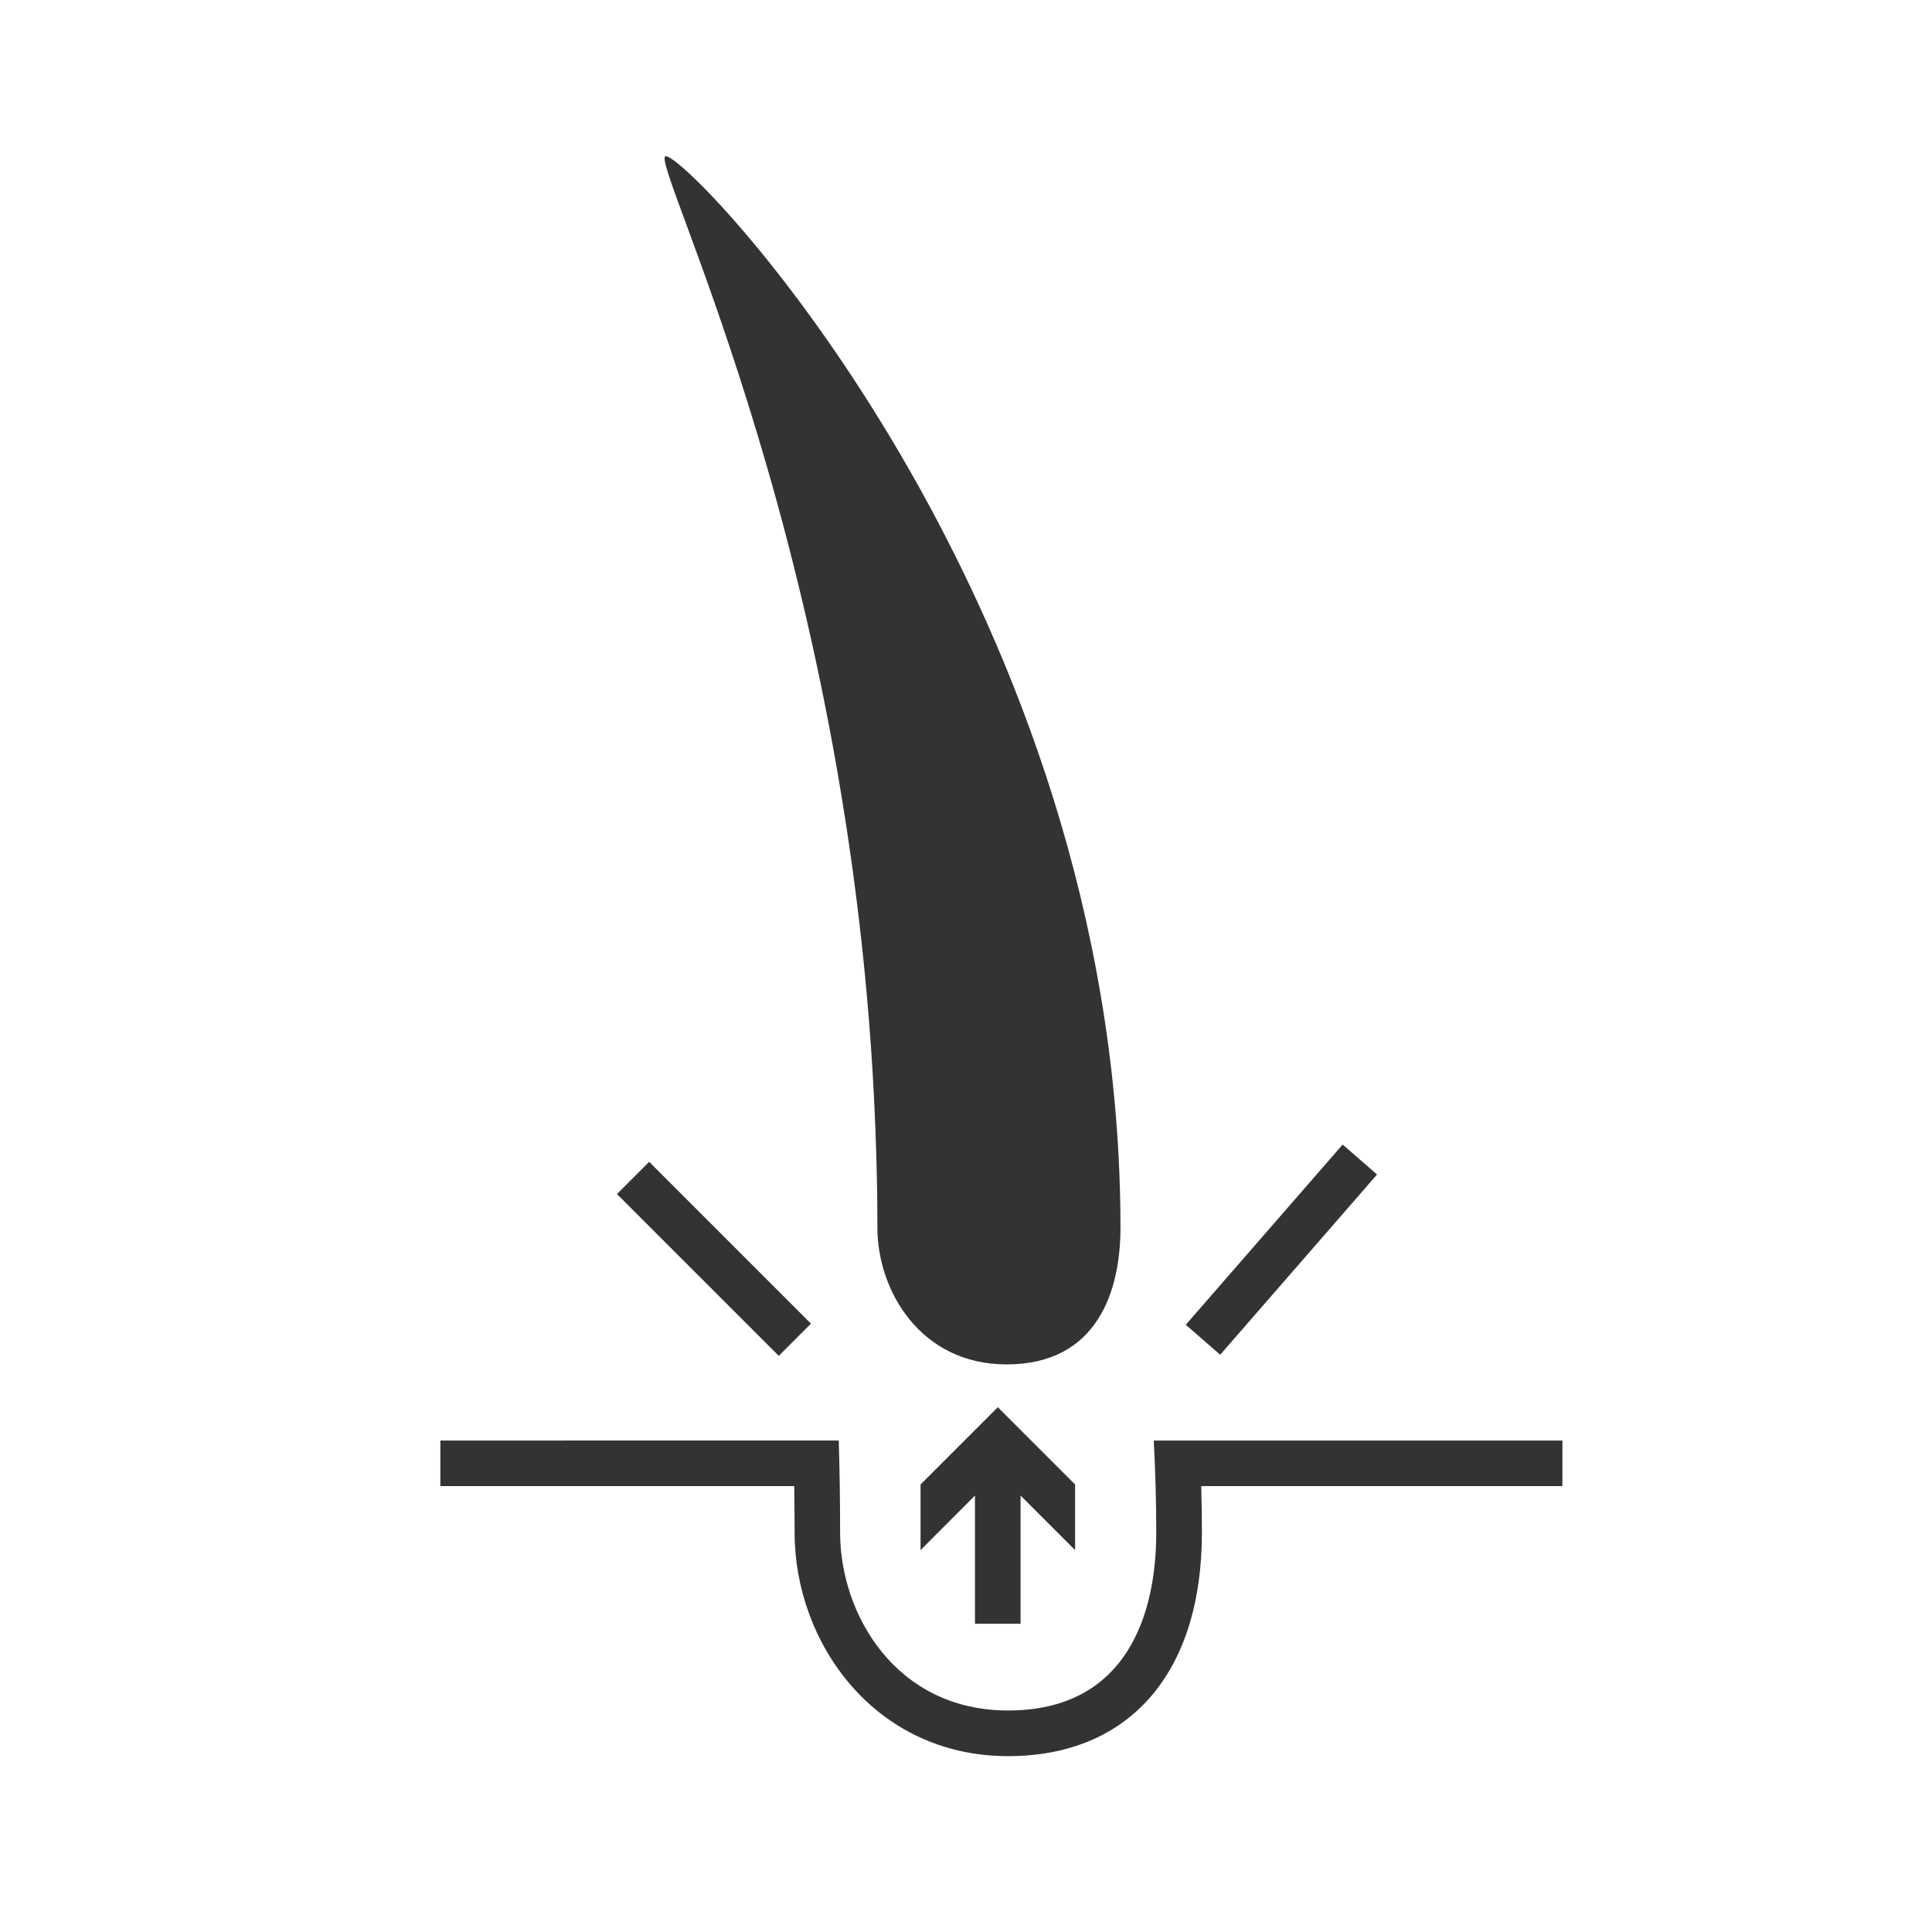
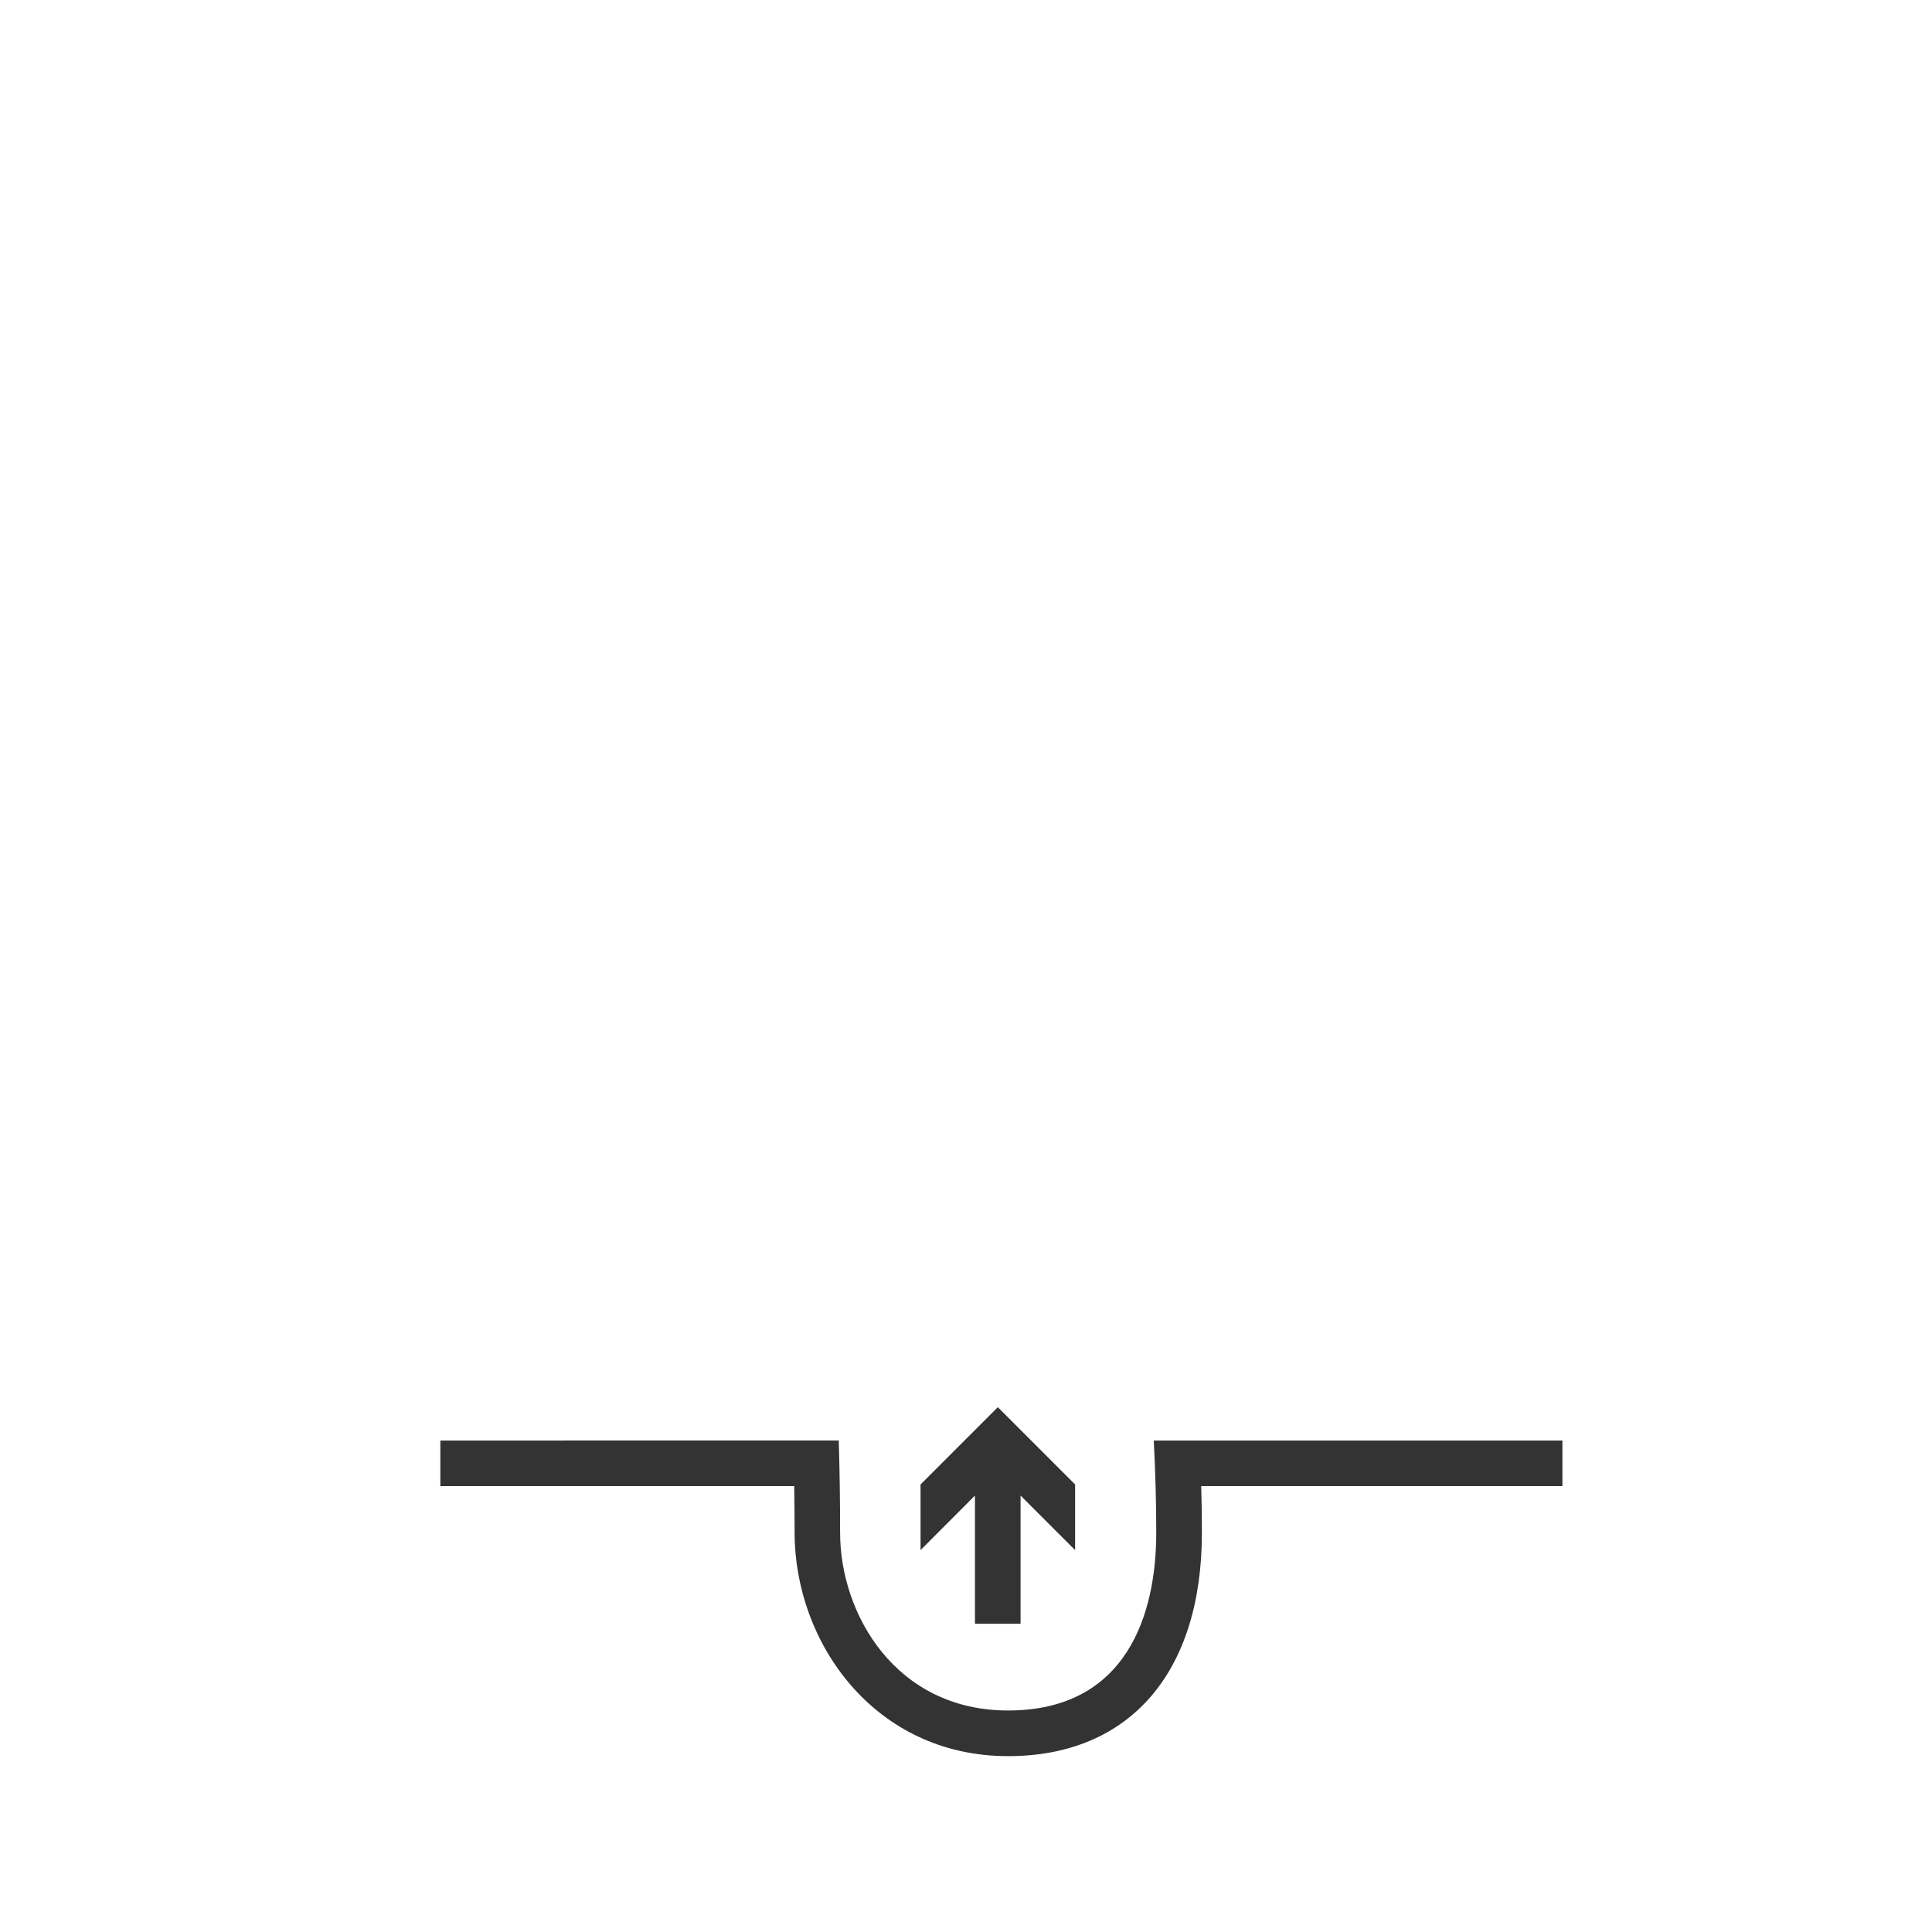
<svg xmlns="http://www.w3.org/2000/svg" width="80" height="80" viewBox="0 0 80 80" fill="none">
  <path d="M47.878 63.465C47.878 66.853 46.65 70.828 41.74 70.828C37.106 70.828 34.787 66.853 34.787 63.465C34.787 62.178 34.769 60.906 34.731 59.647L18.234 59.65V61.537H32.887C32.897 62.193 32.903 62.834 32.903 63.468C32.903 68.015 36.209 72.718 41.744 72.718C46.769 72.718 49.768 69.262 49.768 63.468C49.768 62.834 49.759 62.193 49.74 61.537H64.696V59.65H47.775C47.84 60.906 47.878 62.178 47.878 63.465Z" fill="#333333" />
-   <path d="M46.397 50.831C46.397 49.84 46.369 48.862 46.319 47.894C45.056 23.637 28.584 6.469 27.571 6.469C26.765 6.469 35.609 23.453 36.287 47.897C36.316 48.862 36.331 49.844 36.331 50.834C36.331 53.441 38.112 56.497 41.681 56.497C45.453 56.497 46.397 53.44 46.397 50.831Z" fill="#333333" />
  <path d="M42.259 67.237V61.928L44.518 64.187V61.469L41.318 58.269L38.118 61.469V64.187L40.371 61.928V67.237H42.259Z" fill="#333333" />
-   <path d="M32.247 56.144L25.547 49.444L26.881 48.109L33.581 54.809L32.247 56.144Z" fill="#333333" />
-   <path d="M49.1 54.856L55.596 47.394L57.021 48.634L50.525 56.097L49.1 54.856Z" fill="#333333" />
</svg>